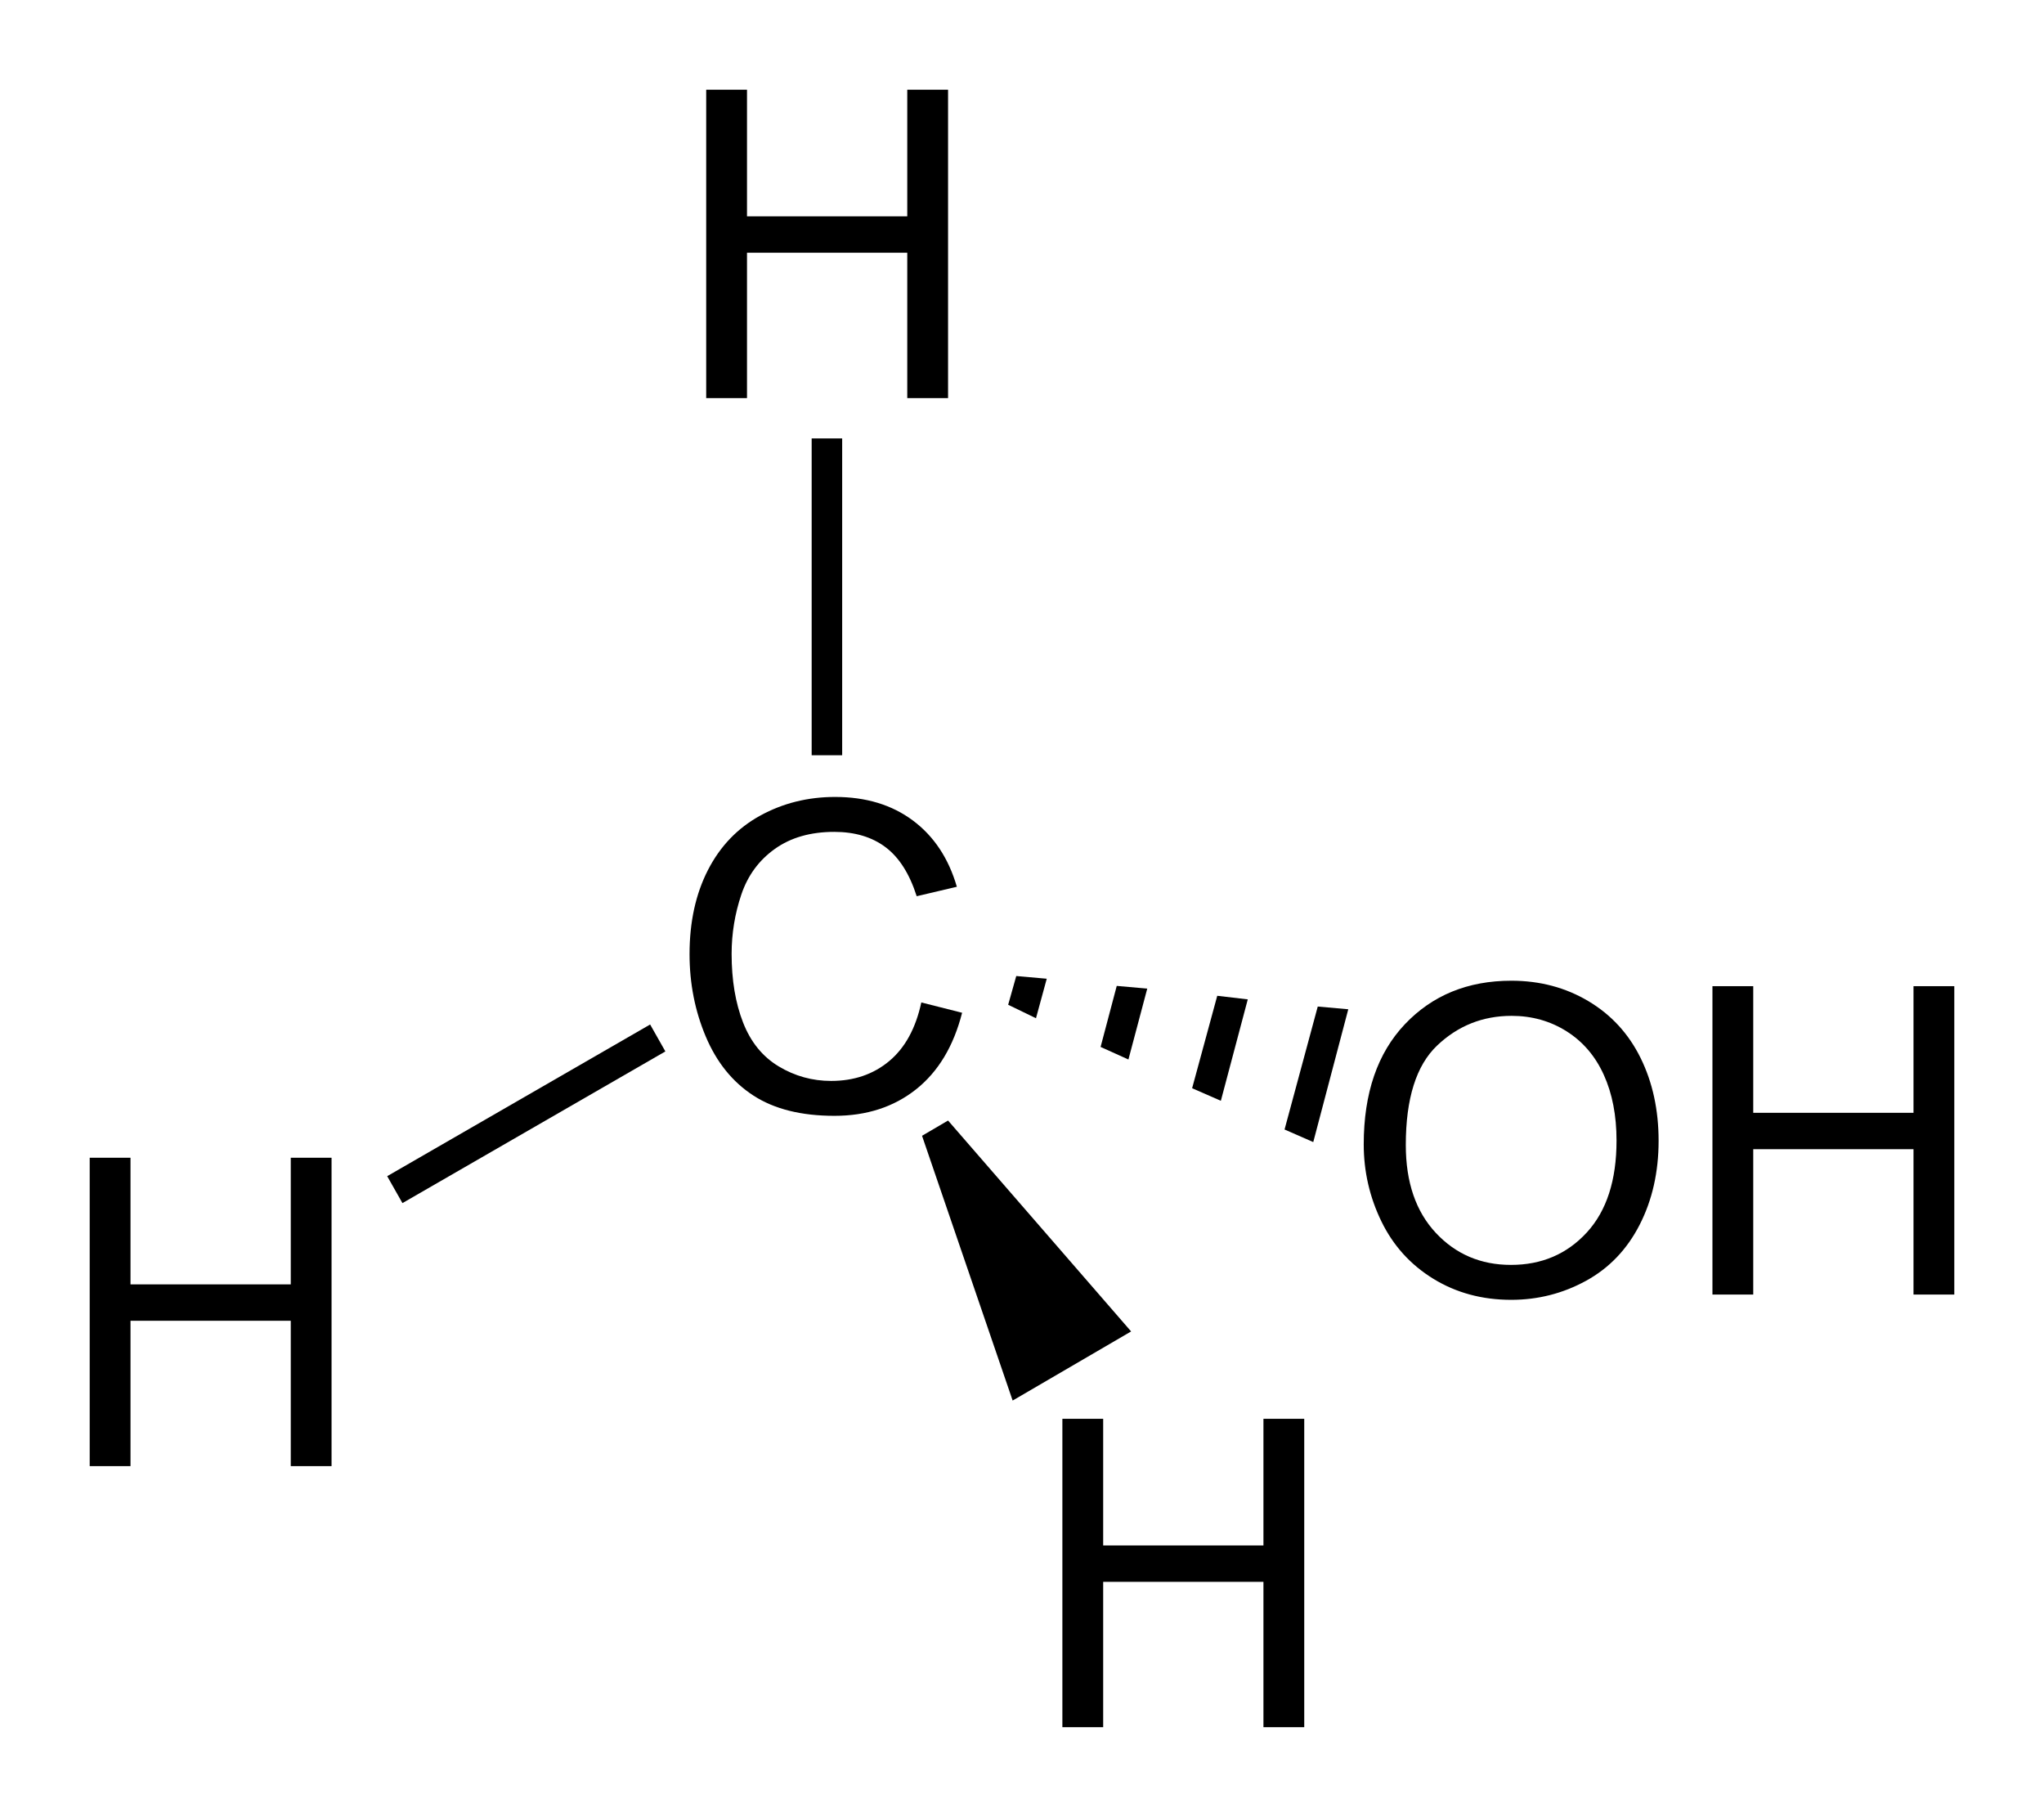
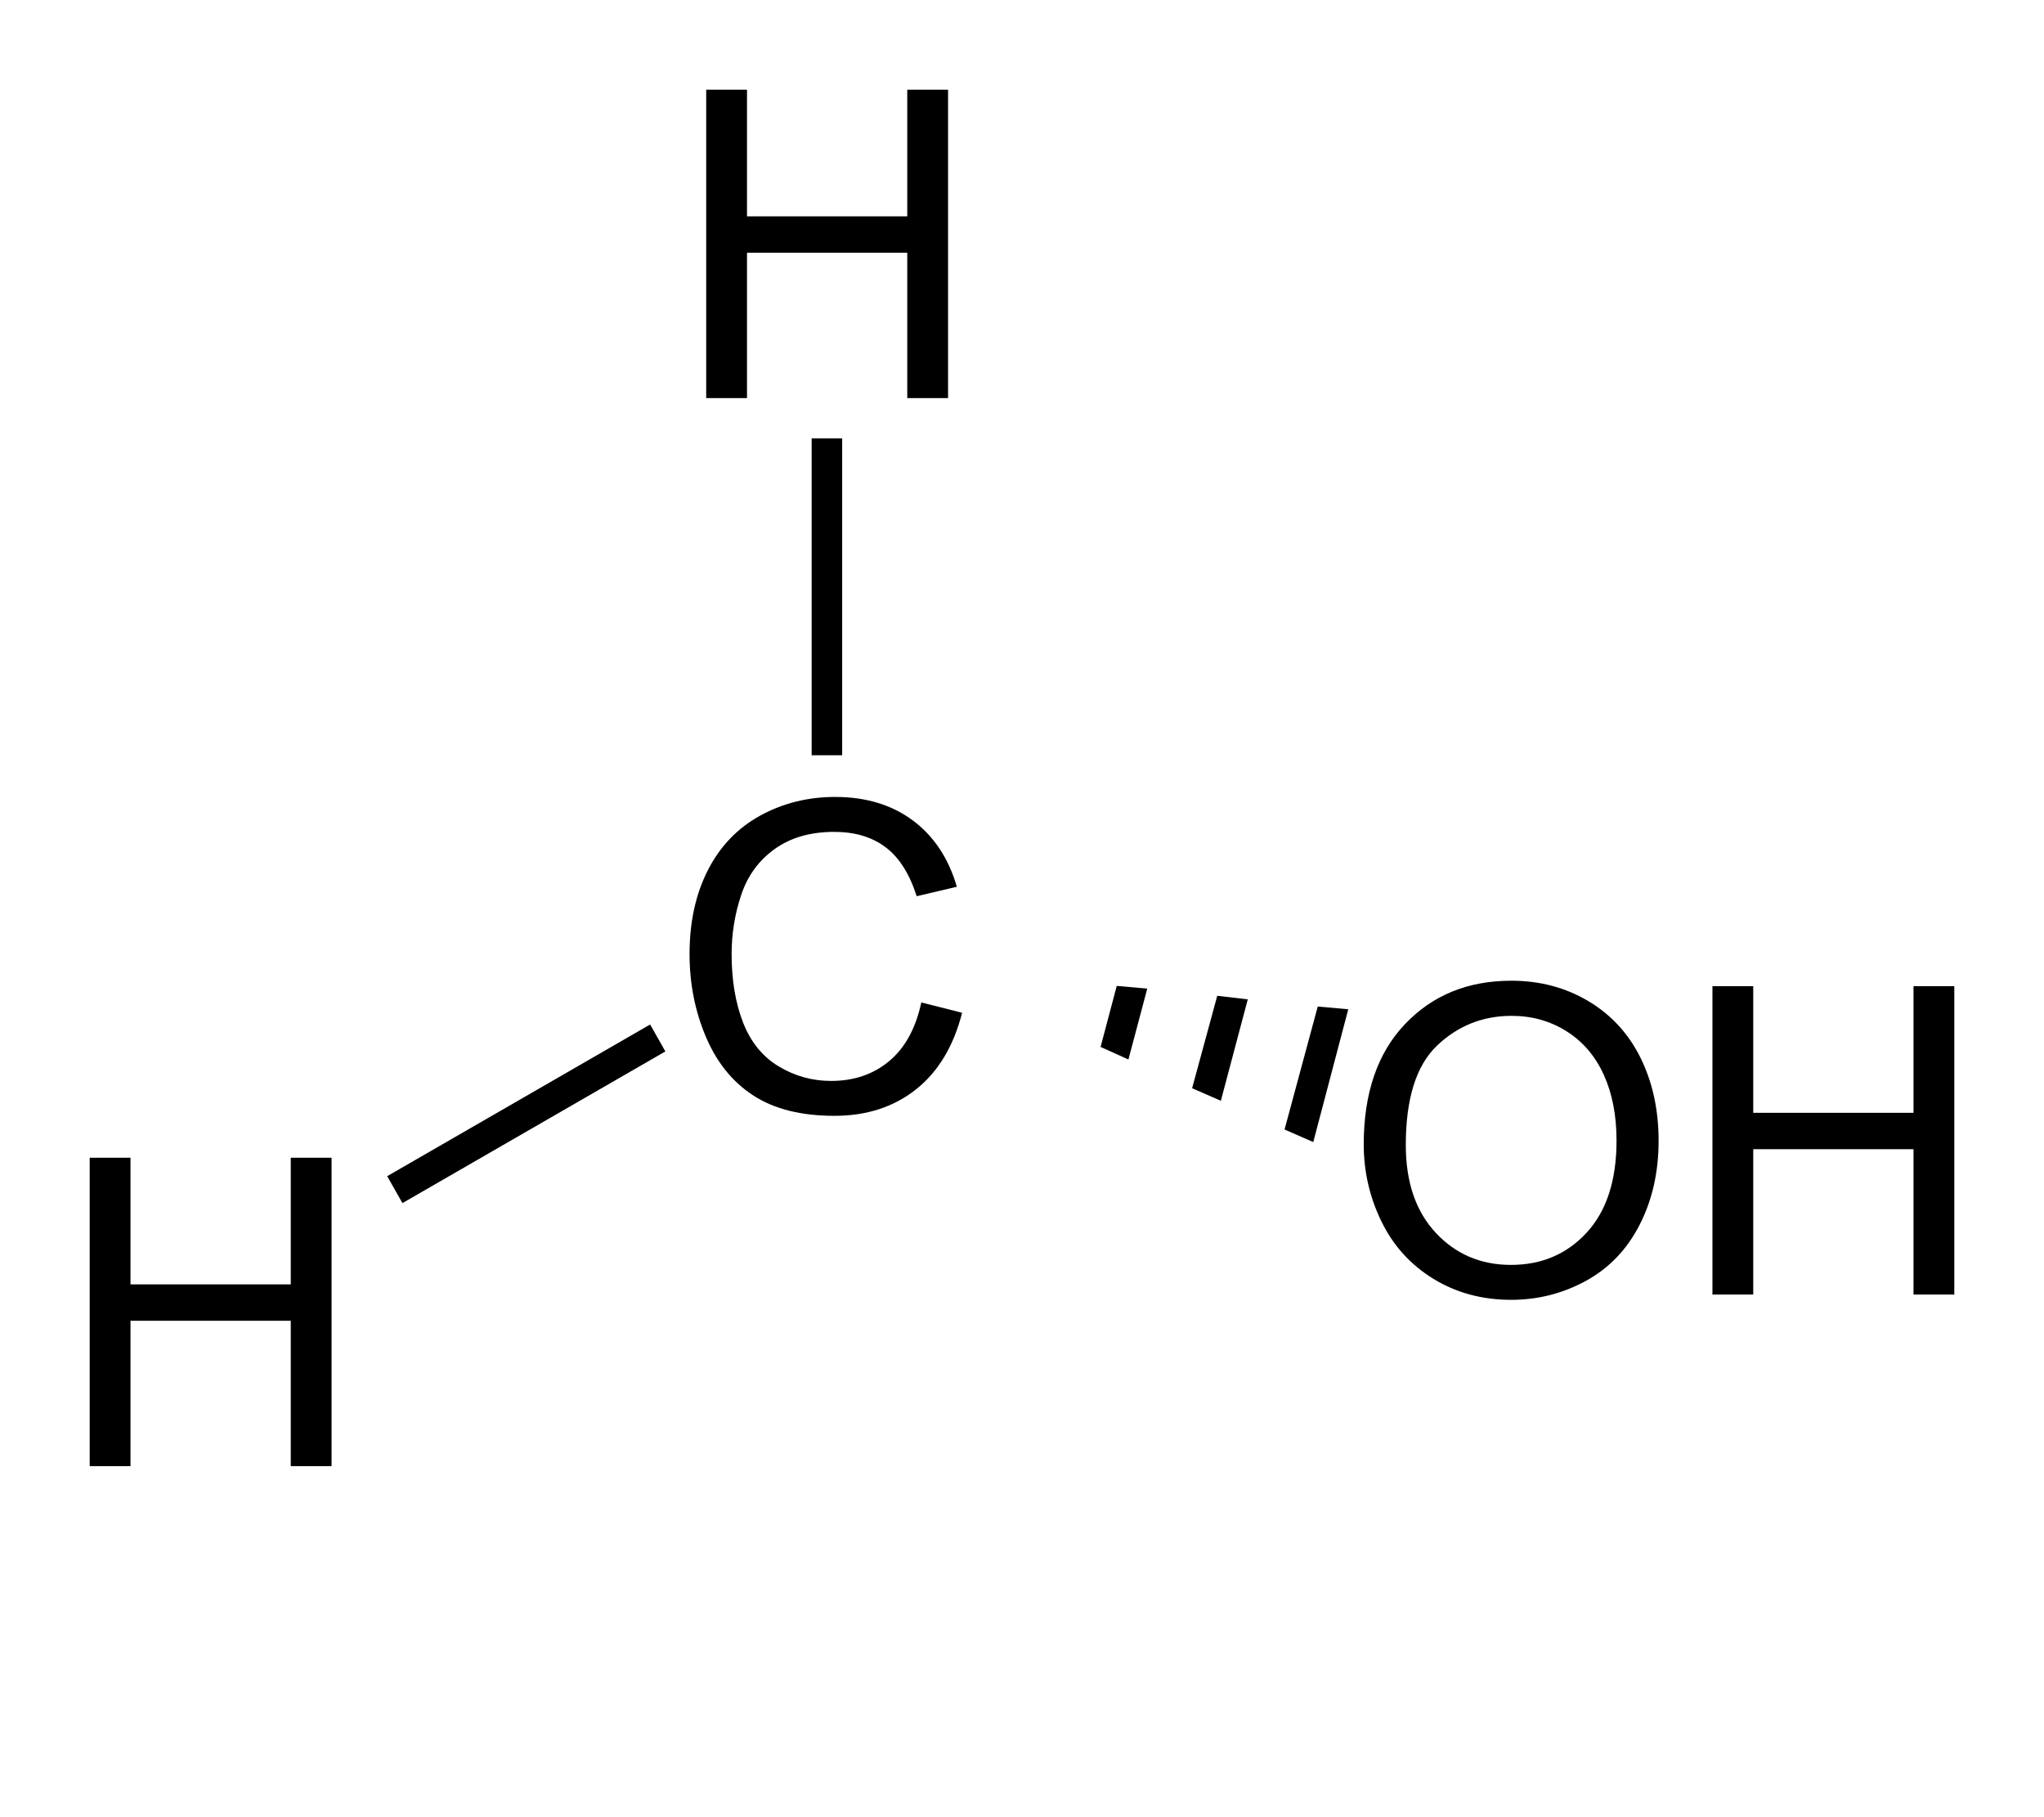
<svg xmlns="http://www.w3.org/2000/svg" version="1.1" id="Ebene_1" x="0px" y="0px" width="113.89px" height="101.22px" viewBox="0 0 113.89 101.22" enable-background="new 0 0 113.89 101.22" xml:space="preserve">
  <g>
    <path d="M39.349,22.178V4.998h2.273v7.055h8.93V4.998h2.273v17.18h-2.273V14.08h-8.93v8.098H39.349z" />
  </g>
  <g>
    <path d="M51.335,55.847l2.273,0.574c-0.477,1.867-1.334,3.291-2.572,4.271s-2.752,1.471-4.541,1.471   c-1.852,0-3.357-0.377-4.518-1.131s-2.043-1.846-2.648-3.275s-0.908-2.965-0.908-4.605c0-1.789,0.342-3.35,1.025-4.682   s1.656-2.344,2.918-3.035s2.65-1.037,4.166-1.037c1.719,0,3.164,0.438,4.336,1.313s1.988,2.105,2.449,3.691l-2.238,0.527   c-0.398-1.25-0.977-2.16-1.734-2.73s-1.711-0.855-2.859-0.855c-1.32,0-2.424,0.316-3.311,0.949s-1.51,1.482-1.869,2.549   s-0.539,2.166-0.539,3.299c0,1.461,0.213,2.736,0.639,3.826s1.088,1.904,1.986,2.443s1.871,0.809,2.918,0.809   c1.273,0,2.352-0.367,3.234-1.102S51.023,57.292,51.335,55.847z" />
  </g>
  <rect x="45.225" y="24.425" width="1.7" height="17.65" />
  <g>
    <path d="M4.998,81.678v-17.18h2.273v7.055h8.93v-7.055h2.273v17.18h-2.273V73.58h-8.93v8.098H4.998z" />
  </g>
  <polygon points="22.424,67.025 21.574,65.525 36.225,57.075 37.074,58.575 " />
  <g>
-     <path d="M59.195,96.222v-17.18h2.273v7.055h8.93v-7.055h2.273v17.18h-2.273v-8.098h-8.93v8.098H59.195z" />
-   </g>
-   <polygon points="63.025,74.175 56.424,78.025 51.375,63.275 52.825,62.425 " />
+     </g>
  <g>
    <path d="M75.986,63.753c0-2.852,0.766-5.084,2.297-6.697s3.508-2.42,5.93-2.42c1.586,0,3.016,0.379,4.289,1.137   s2.244,1.814,2.912,3.17s1.002,2.893,1.002,4.611c0,1.742-0.352,3.301-1.055,4.676s-1.699,2.416-2.988,3.123   s-2.68,1.061-4.172,1.061c-1.617,0-3.063-0.391-4.336-1.172s-2.238-1.848-2.895-3.199S75.986,65.261,75.986,63.753z M78.33,63.788   c0,2.07,0.557,3.701,1.67,4.893s2.51,1.787,4.189,1.787c1.711,0,3.119-0.602,4.225-1.805s1.658-2.91,1.658-5.121   c0-1.398-0.236-2.619-0.709-3.662s-1.164-1.852-2.074-2.426s-1.932-0.861-3.064-0.861c-1.609,0-2.994,0.553-4.154,1.658   S78.33,61.202,78.33,63.788z" />
    <path d="M95.416,72.12V54.94h2.273v7.055h8.93V54.94h2.273v17.18h-2.273v-8.098h-8.93v8.098H95.416z" />
  </g>
  <polygon points="75.125,56.226 73.174,63.625 71.574,62.925 73.424,56.075 " />
  <polygon points="69.525,55.675 68.025,61.325 66.424,60.625 67.824,55.476 " />
  <polygon points="63.924,55.075 62.875,59.025 61.324,58.325 62.224,54.925 " />
-   <polygon points="58.324,54.525 57.724,56.726 56.174,55.976 56.625,54.375 " />
</svg>